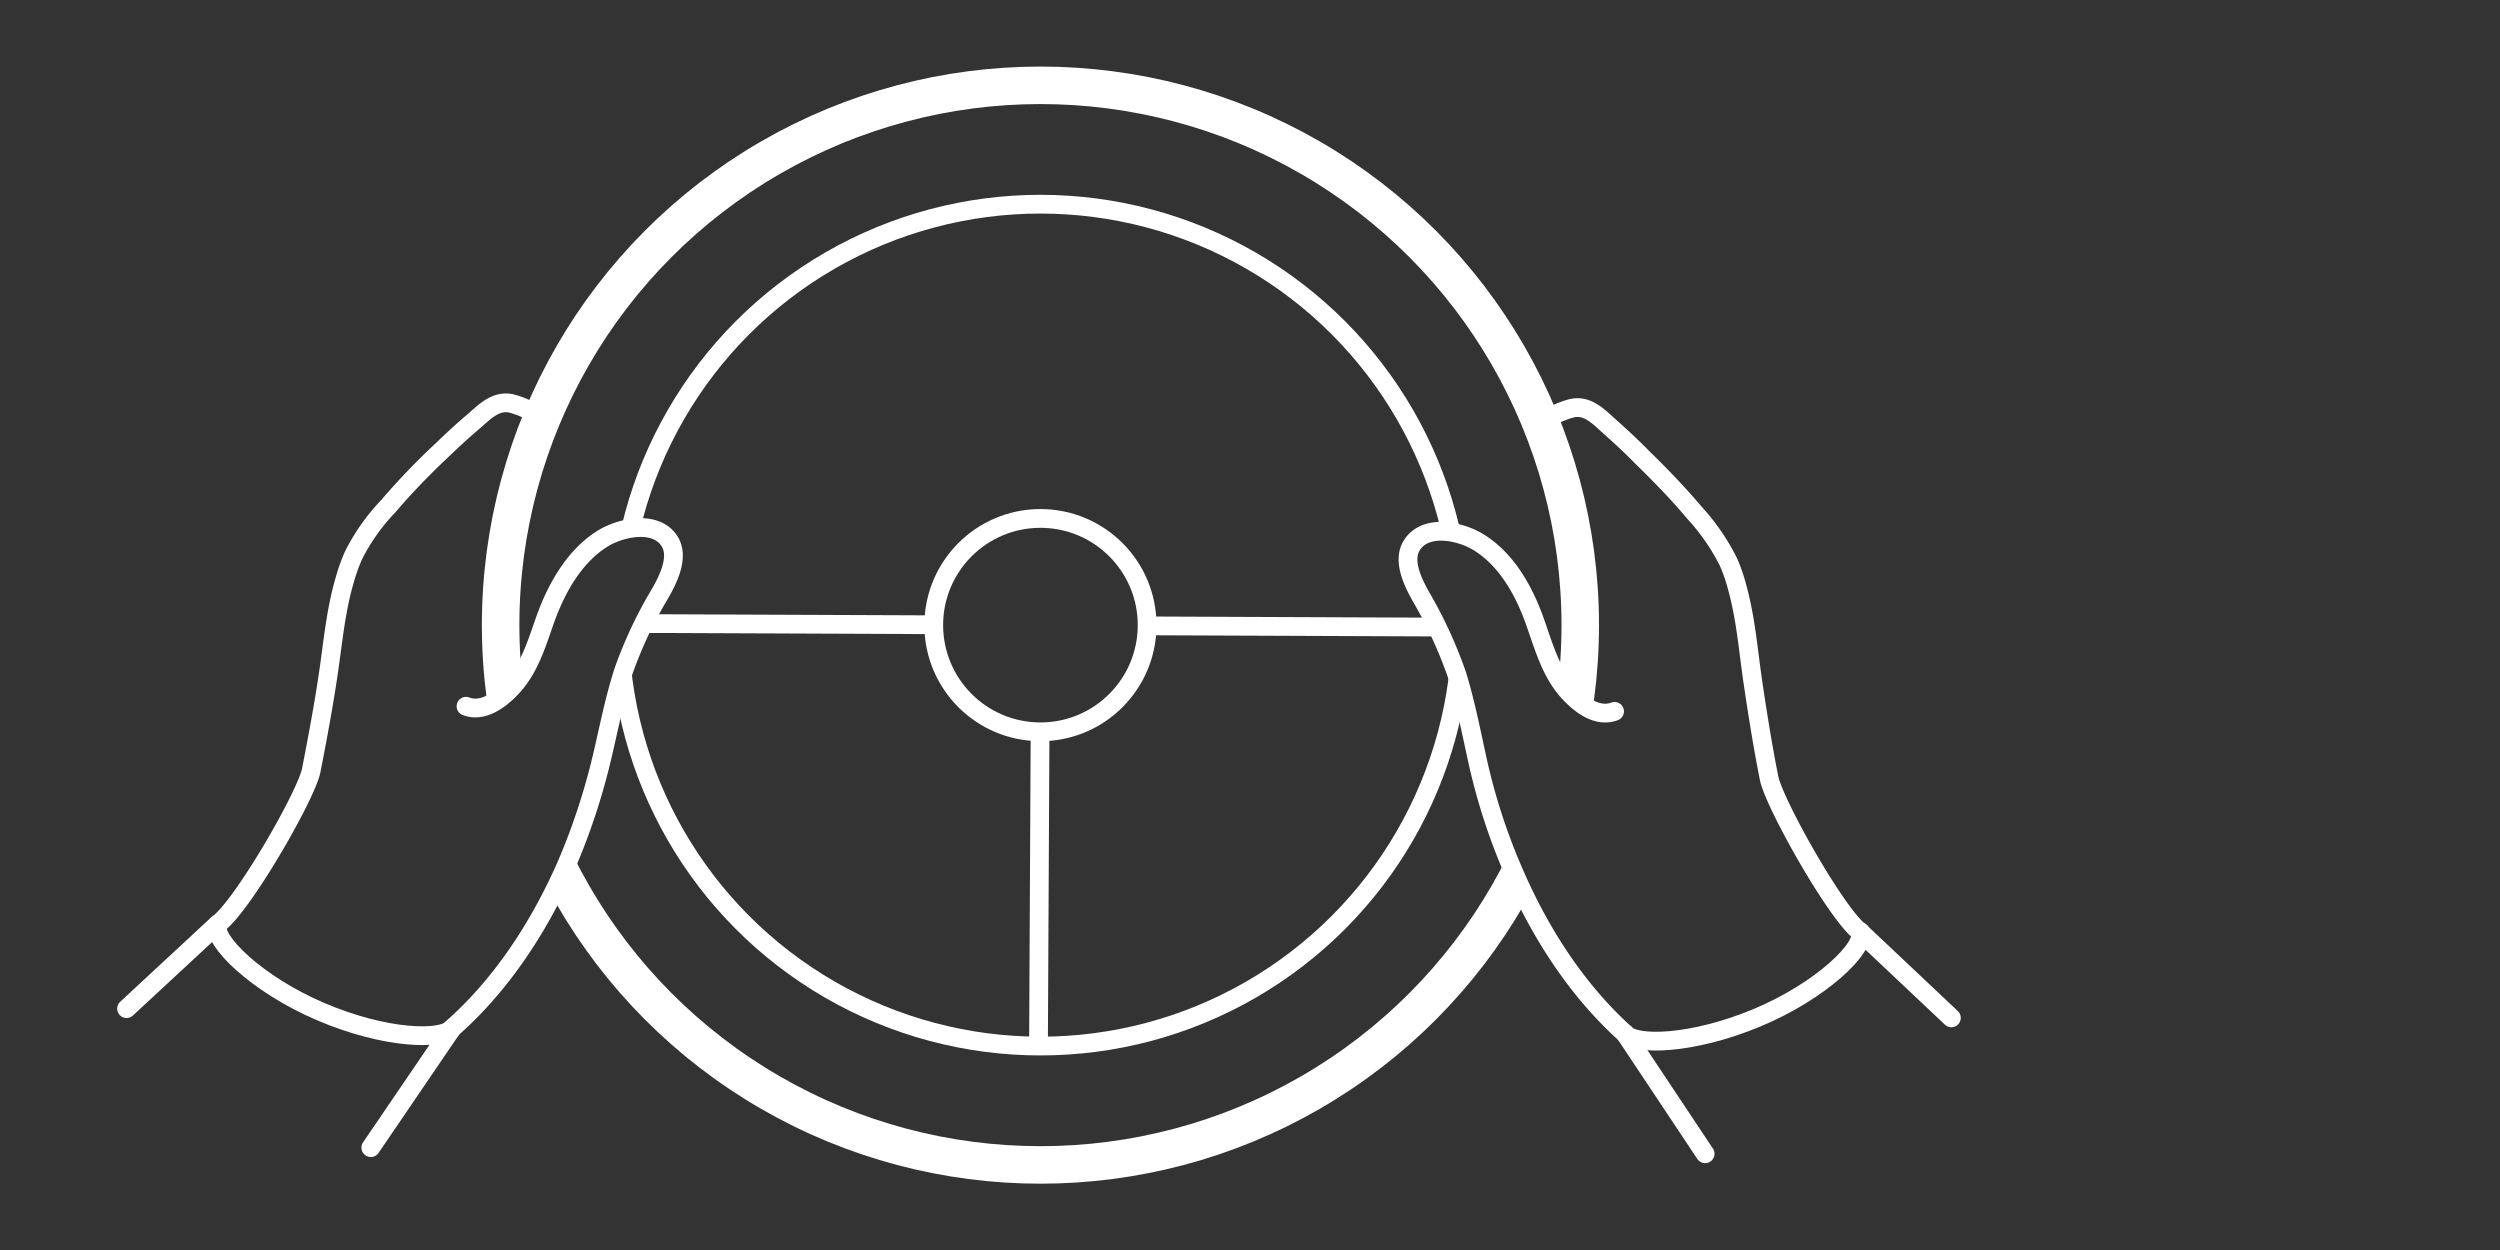
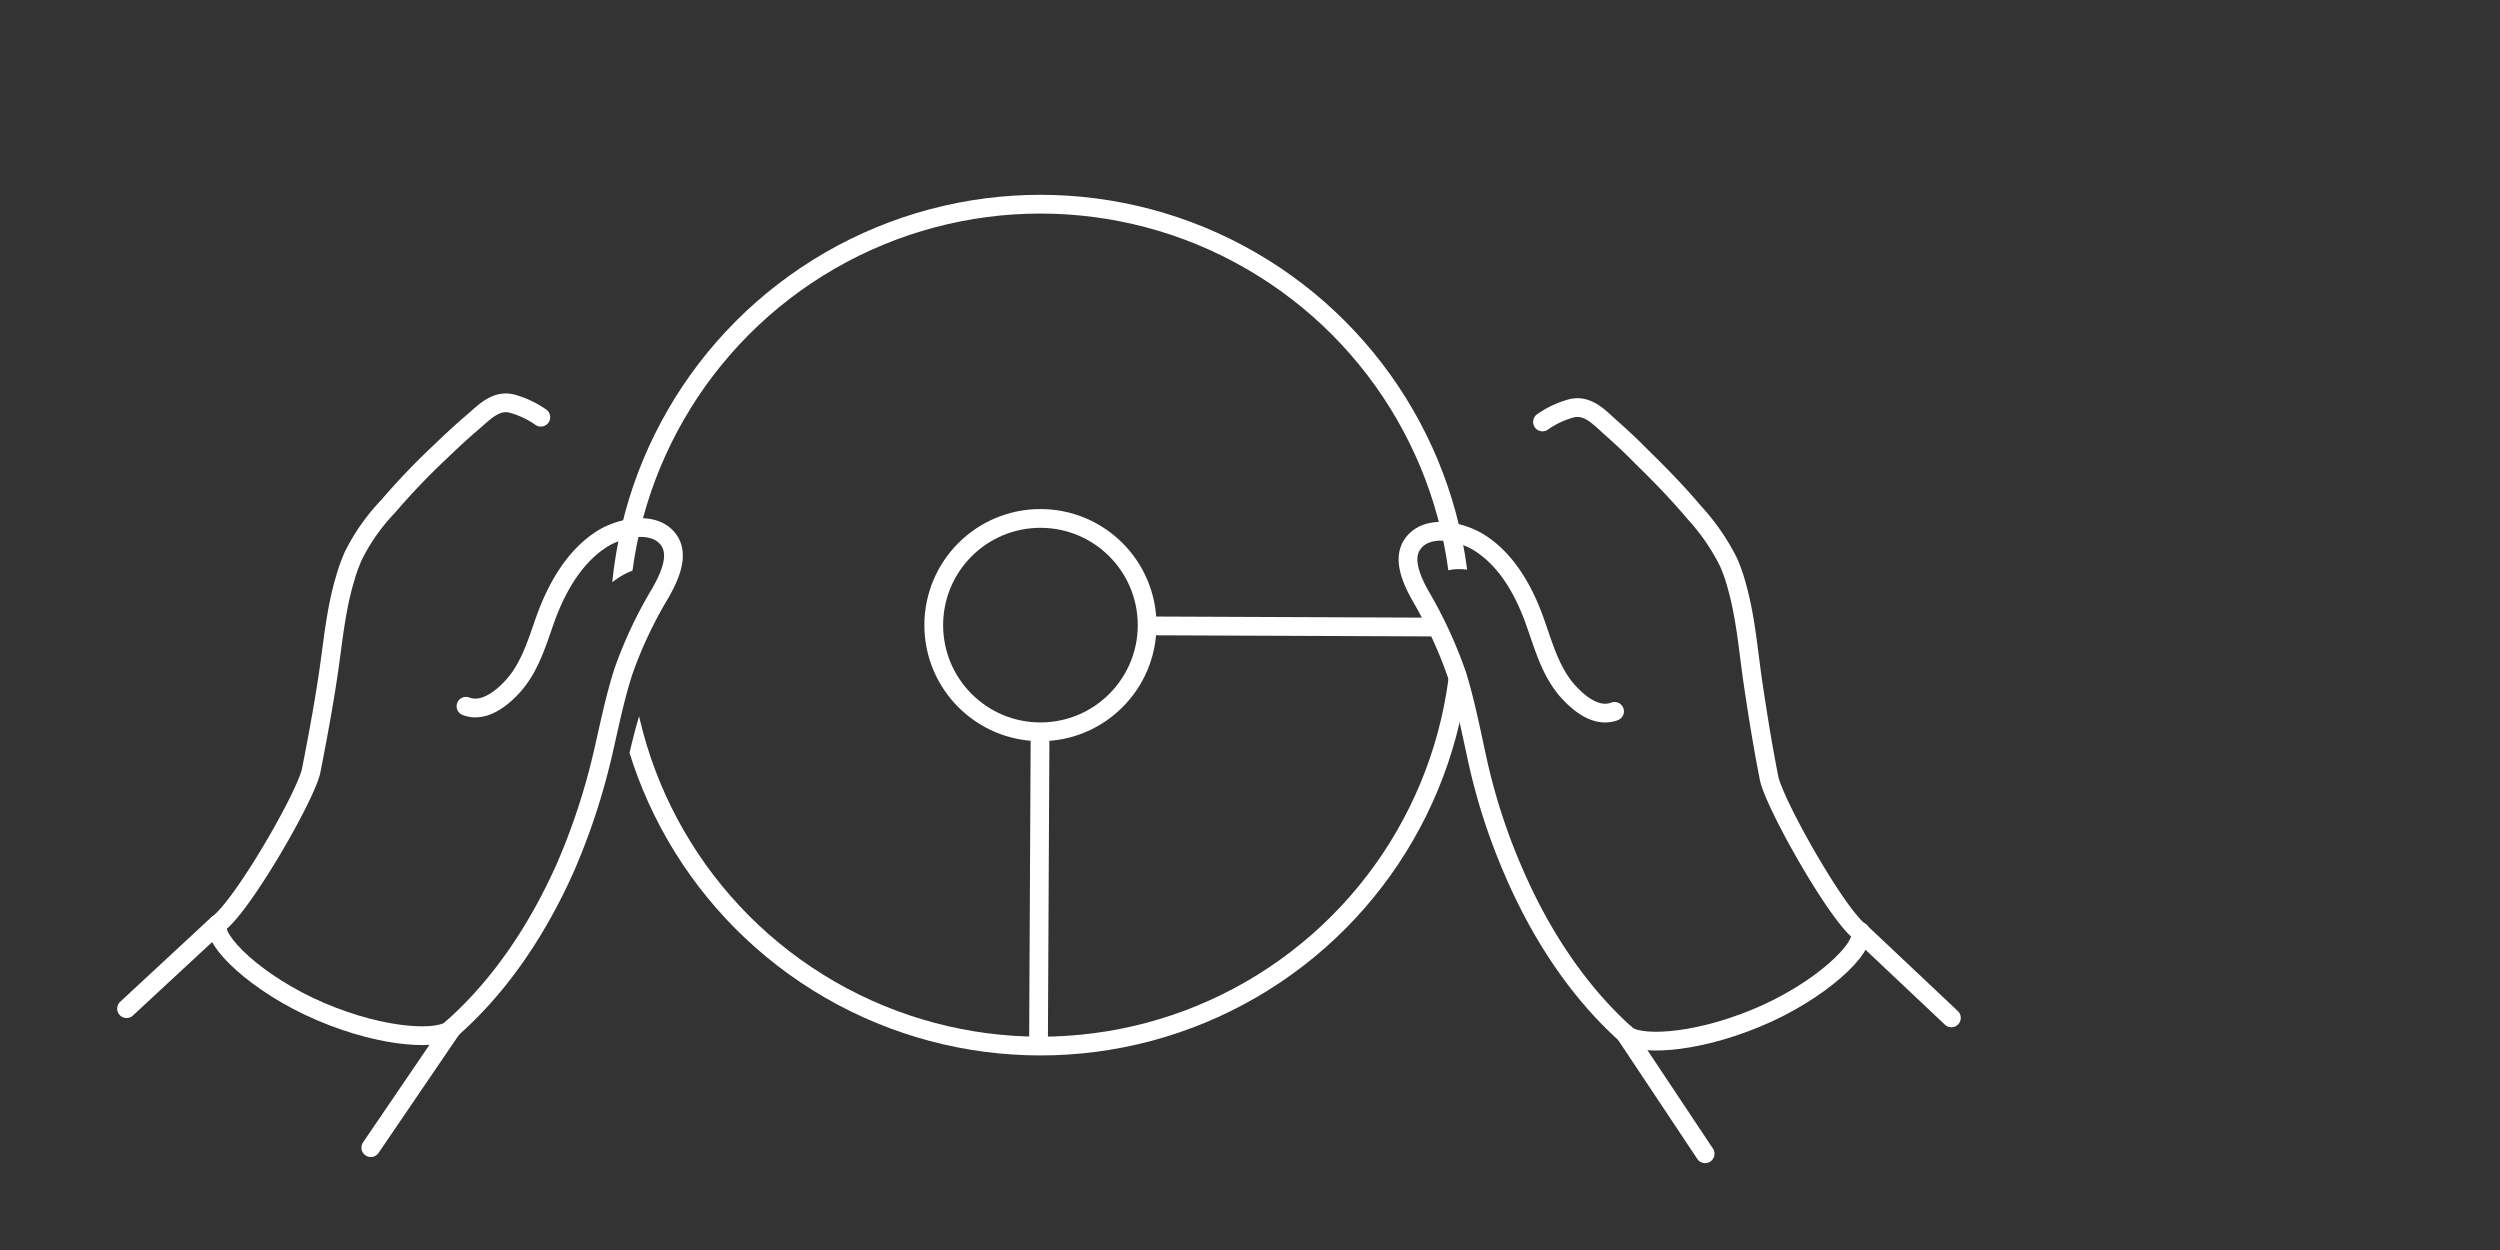
<svg xmlns="http://www.w3.org/2000/svg" id="Layer_1" data-name="Layer 1" viewBox="0 0 400 200">
  <rect x="0" y="0" width="400" height="200" fill="#333333" stroke="none" />
  <defs>
    <style>.cls-1,.cls-2,.cls-3,.cls-4,.cls-6{fill:none;}.cls-2,.cls-3,.cls-4,.cls-6{stroke:#fff;}.cls-2,.cls-6{stroke-linecap:round;}.cls-2,.cls-4,.cls-6{stroke-linejoin:round;}.cls-2,.cls-3,.cls-4{stroke-width:3px;}.cls-3{stroke-miterlimit:10;}.cls-5{clip-path:url(#clip-path);}.cls-6{stroke-width:6px;}</style>
    <clipPath id="clip-path">
-       <path class="cls-1" d="M245,145.44c-1.19-2.33-2.14-4.41-2.83-6.05a108.33,108.33,0,0,1-5.86-18.27c-1-4.41-1.83-8.82-3.15-13.1a71.13,71.13,0,0,0-5.8-12.6c-1.26-2.27-3-5.8-1.38-8.25,2.27-3.47,7.94-2.15,10.77-.32,4.54,2.9,7.37,8.19,9.07,13.17,1.2,3.59,2.33,7.37,4.85,10.33,1.33,1.58,3.34,3.34,5.49,3.72h0a87.94,87.94,0,0,0,1.07-13.61,90.72,90.72,0,0,0-181.44-.82,97.44,97.44,0,0,0,.94,13.61h0c2.14-.32,4.16-2.14,5.55-3.66,2.51-2.89,3.65-6.67,4.91-10.26,1.76-5,4.6-10.21,9.2-13.11,2.9-1.83,8.57-3.09,10.77.38,1.58,2.52-.19,6-1.45,8.25a69.15,69.15,0,0,0-5.92,12.54c-1.39,4.28-2.27,8.76-3.28,13.1a105.19,105.19,0,0,1-6,18.27c-.69,1.64-1.7,3.72-2.9,6h0a90.64,90.64,0,0,0,157.37.69Z" />
+       <path class="cls-1" d="M245,145.44a108.33,108.33,0,0,1-5.86-18.27c-1-4.41-1.83-8.82-3.15-13.1a71.13,71.13,0,0,0-5.8-12.6c-1.26-2.27-3-5.8-1.38-8.25,2.27-3.47,7.94-2.15,10.77-.32,4.54,2.9,7.37,8.19,9.07,13.17,1.2,3.59,2.33,7.37,4.85,10.33,1.33,1.58,3.34,3.34,5.49,3.72h0a87.94,87.94,0,0,0,1.07-13.61,90.72,90.72,0,0,0-181.44-.82,97.44,97.44,0,0,0,.94,13.61h0c2.14-.32,4.16-2.14,5.55-3.66,2.51-2.89,3.65-6.67,4.91-10.26,1.76-5,4.6-10.21,9.2-13.11,2.9-1.83,8.57-3.09,10.77.38,1.58,2.52-.19,6-1.45,8.25a69.15,69.15,0,0,0-5.92,12.54c-1.39,4.28-2.27,8.76-3.28,13.1a105.19,105.19,0,0,1-6,18.27c-.69,1.64-1.7,3.72-2.9,6h0a90.64,90.64,0,0,0,157.37.69Z" />
    </clipPath>
  </defs>
  <path class="cls-2" d="M72.35,164.53c-1.64,1.95-10.65,1.76-21-2.65s-17.57-11.59-16.5-14" />
  <path class="cls-2" d="M74.56,113c2.89,1.13,5.92-1.39,7.68-3.41,2.52-2.89,3.66-6.67,4.92-10.26,1.76-5,4.6-10.21,9.19-13.11,2.9-1.83,8.57-3.09,10.78.38,1.57,2.52-.19,6-1.45,8.25a68.48,68.48,0,0,0-5.92,12.54c-1.39,4.28-2.27,8.76-3.28,13.1a105.19,105.19,0,0,1-6,18.27c-2.59,5.8-8.19,17-18.15,25.77l-13,19.09" />
  <path class="cls-2" d="M86.53,66.75a14.91,14.91,0,0,0-4.73-2.2c-2.58-.57-4.41,1.51-6.17,3s-3.47,3.09-5.11,4.67a111.66,111.66,0,0,0-8.44,8.82,32.21,32.21,0,0,0-5.54,7.87,28.39,28.39,0,0,0-1.39,3.91c-1.45,4.91-1.89,10.08-2.64,15.12s-1.71,10.2-2.71,15.31c-.82,4.09-11.09,21.86-14.93,24.57L20.25,161.38" />
  <circle class="cls-3" cx="166.47" cy="100.02" r="17.07" />
  <path class="cls-2" d="M260,165.35c1.64,2,10.64,1.83,21-2.46s17.7-11.4,16.63-13.86" />
  <path class="cls-2" d="M258.33,113.82c-3,1.13-5.92-1.45-7.69-3.47-2.52-3-3.59-6.74-4.85-10.33-1.7-5-4.47-10.27-9.07-13.17-2.84-1.83-8.51-3.15-10.78.32-1.63,2.45.13,6,1.39,8.25a71.13,71.13,0,0,1,5.8,12.6c1.32,4.28,2.2,8.76,3.15,13.1a97,97,0,0,0,5.86,18.27c2.52,5.86,8,17.08,17.89,26l12.79,19.21" />
  <path class="cls-2" d="M246.8,67.51a14.64,14.64,0,0,1,4.72-2.2c2.59-.57,4.41,1.51,6.18,3.08s3.4,3.09,5,4.73c2.9,2.83,5.73,5.73,8.38,8.88a34.38,34.38,0,0,1,5.48,7.94,26.55,26.55,0,0,1,1.38,4c1.39,5,1.77,10.08,2.52,15.18s1.58,10.27,2.59,15.37c.82,4.1,10.9,22,14.68,24.7l14.49,13.67" />
-   <line class="cls-4" x1="149.4" y1="99.96" x2="103.03" y2="99.77" />
  <line class="cls-3" x1="183.55" y1="100.14" x2="229.98" y2="100.33" />
  <line class="cls-3" x1="166.41" y1="117.09" x2="166.16" y2="167.37" />
  <g class="cls-5">
    <circle class="cls-2" cx="166.47" cy="100.02" r="67.35" />
  </g>
  <g class="cls-5">
-     <circle class="cls-6" cx="166.47" cy="100.02" r="86.37" />
-   </g>
+     </g>
</svg>